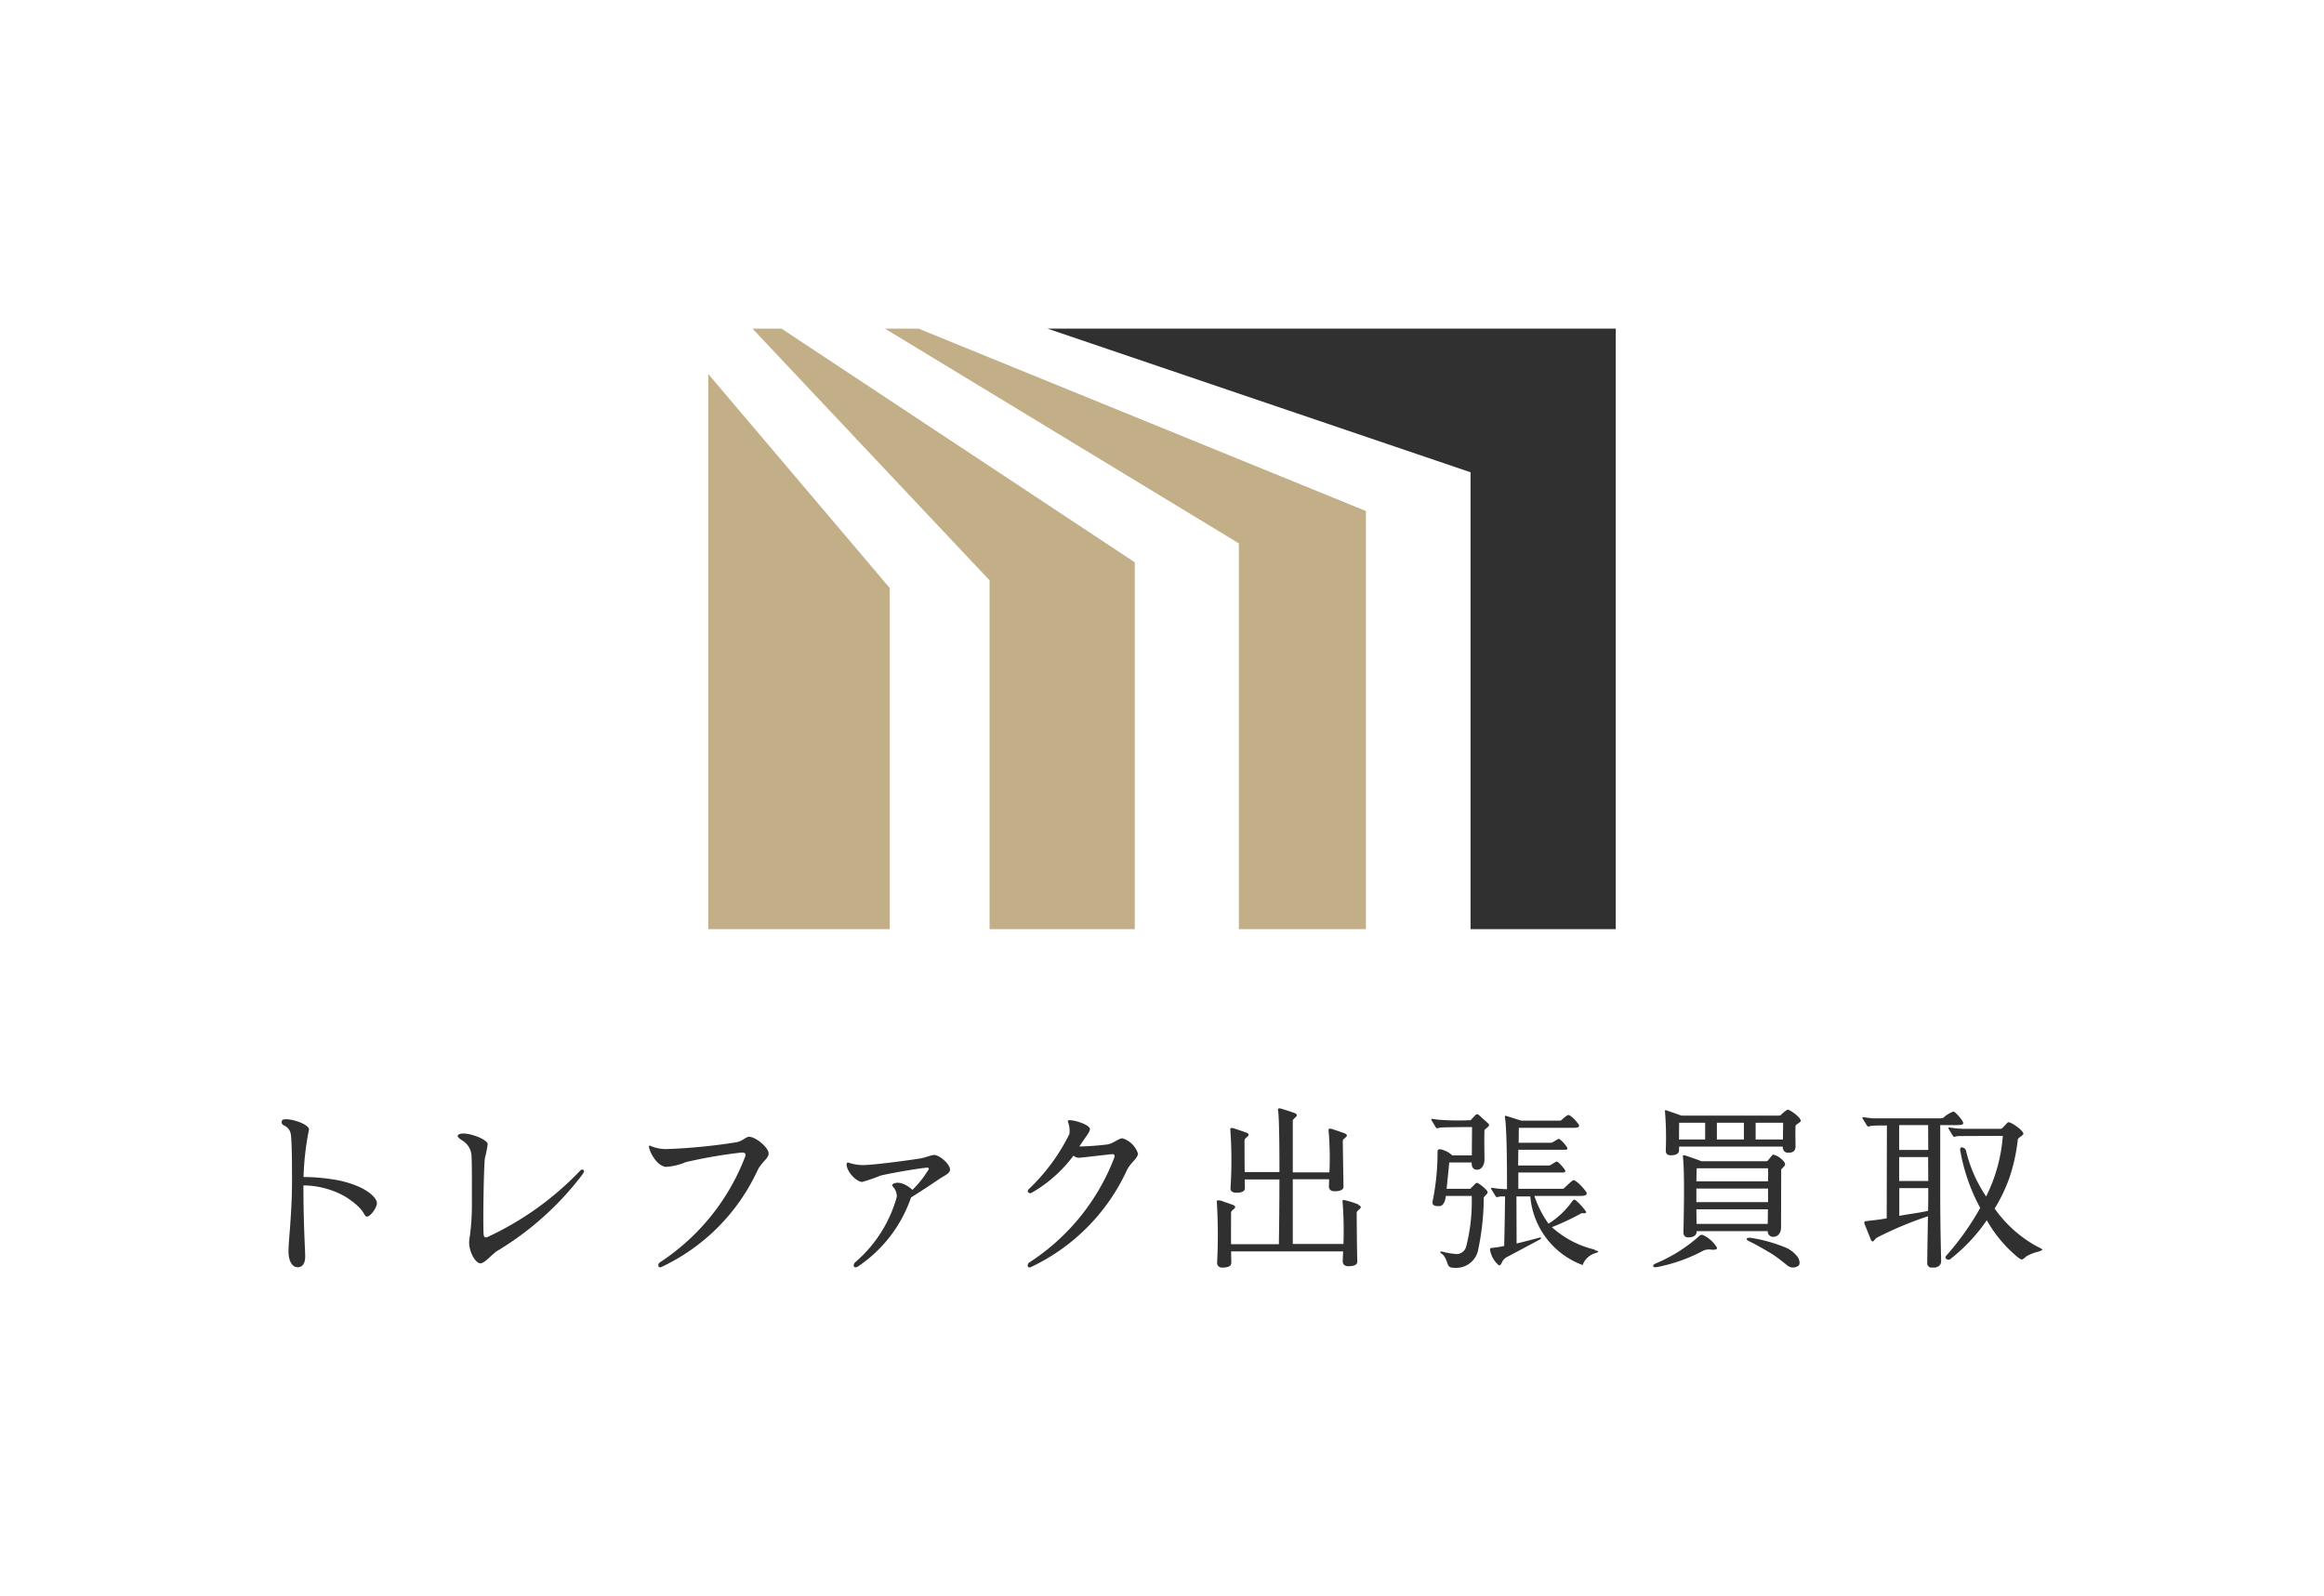
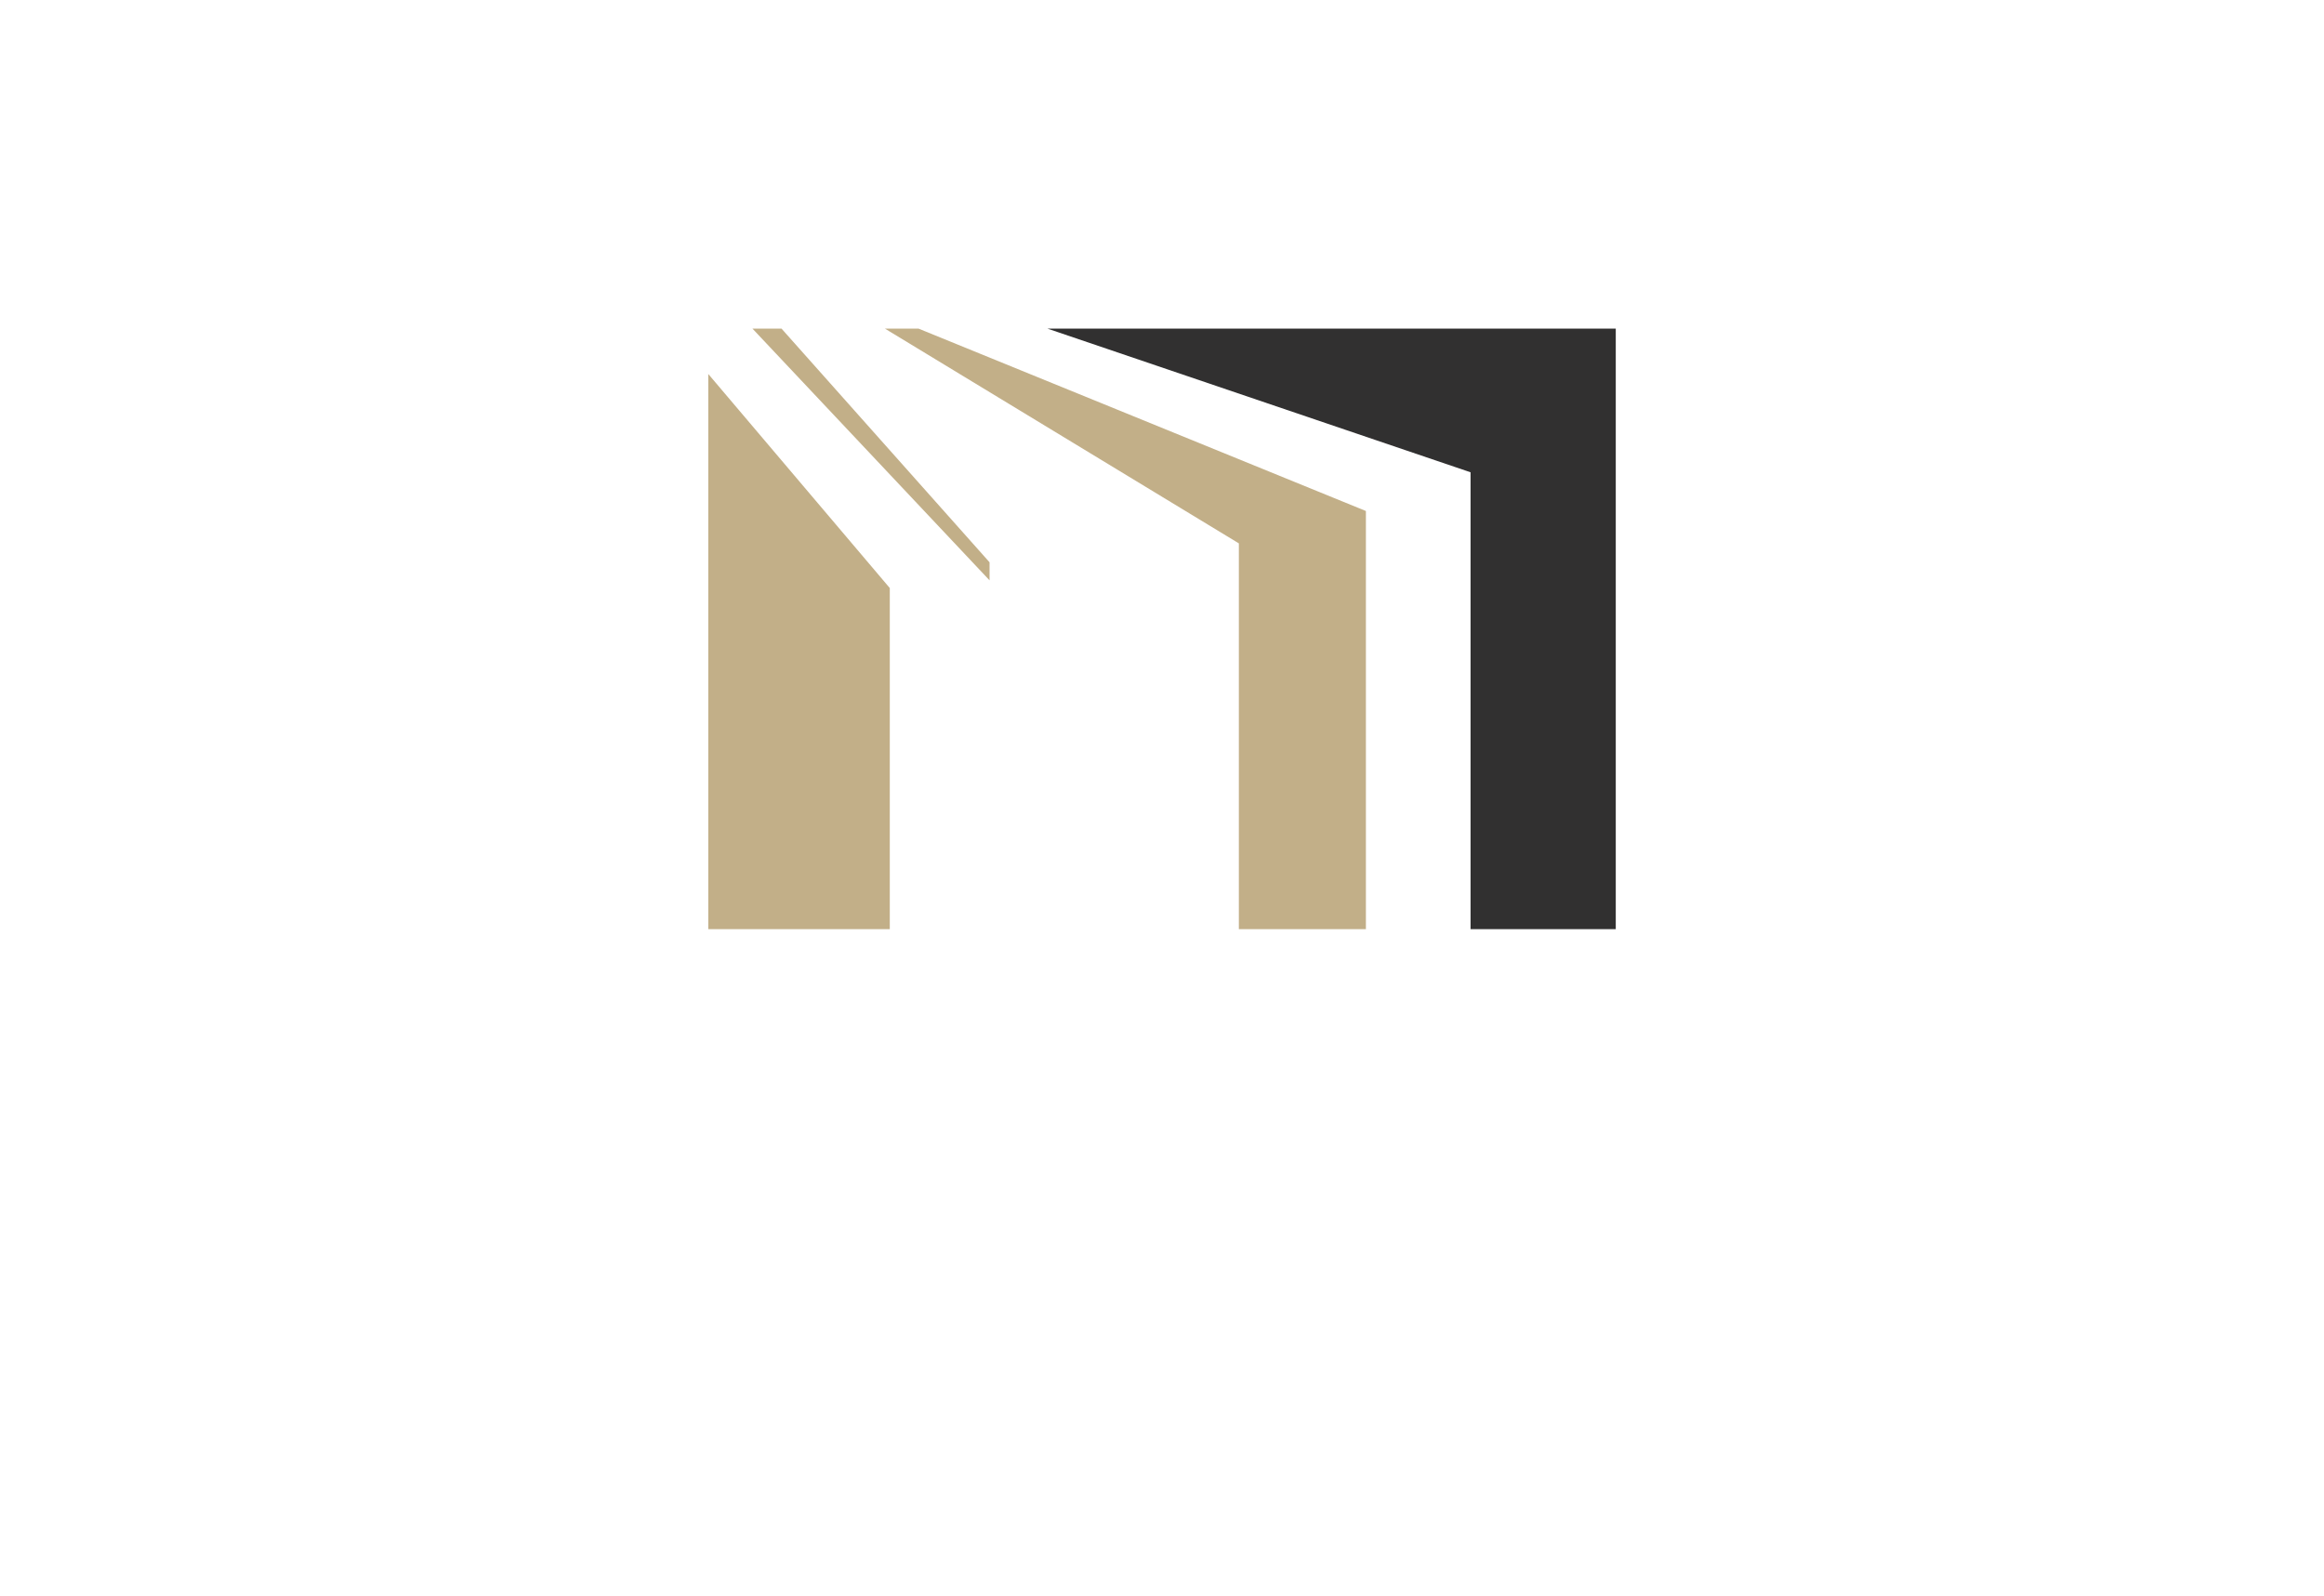
<svg xmlns="http://www.w3.org/2000/svg" width="99" height="68" viewBox="0 0 99 68">
  <defs>
    <clipPath id="clip-path">
-       <path id="パス_616" data-name="パス 616" d="M0,0H75V40H0Z" fill="none" />
-     </clipPath>
+       </clipPath>
  </defs>
  <g id="グループ_574" data-name="グループ 574" transform="translate(-24 -353)">
    <path id="パス_609" data-name="パス 609" d="M0,0H99V68H0Z" transform="translate(24 353)" fill="#fff" />
    <g id="グループ_459" data-name="グループ 459" transform="translate(20 354.5)">
-       <path id="パス_612" data-name="パス 612" d="M74.781,25l10.1,10.724V50.584h6.186V34.955L76.019,25Z" transform="translate(-38.727 -12.5)" fill="#c2af88" />
+       <path id="パス_612" data-name="パス 612" d="M74.781,25l10.1,10.724V50.584V34.955L76.019,25Z" transform="translate(-38.727 -12.5)" fill="#c2af88" />
      <g id="グループ_458" data-name="グループ 458" transform="translate(16 12.5)">
        <path id="パス_610" data-name="パス 610" d="M101.591,25l18.023,6.12V50.584H125.8V25Z" transform="translate(-68.97 -25)" fill="#313030" />
        <path id="パス_611" data-name="パス 611" d="M70.768,26.933,78.5,36.052V50.584H70.768ZM78.293,25,93.37,34.149V50.584h5.412V32.77L79.725,25Z" transform="translate(-52.596 -25)" fill="#c2af88" />
        <g id="グループ_434" data-name="グループ 434" clip-path="url(#clip-path)">
          <path id="パス_613" data-name="パス 613" d="M1.161,71.575A11.891,11.891,0,0,0,.929,73.6a8.283,8.283,0,0,1,1.532.151c1.223.274,1.594.767,1.594.961s-.276.575-.426.575-.035-.292-.924-.852a3.644,3.644,0,0,0-1.781-.476c0,1.716.075,2.726.075,3.025,0,.318-.132.46-.318.46-.227,0-.394-.244-.394-.693,0-.245.056-.827.075-1.122.03-.458.075-1.081.075-1.789s0-1.344-.03-1.827c-.014-.261-.019-.47-.328-.62-.114-.055-.1-.214-.018-.239.284-.082,1.1.194,1.1.418m7.612.627a4.342,4.342,0,0,1-.115.577c-.052.3-.09,2.734-.06,3.243.008.133.047.175.151.145A12.976,12.976,0,0,0,12.7,73.343c.063-.072.11-.072.157-.035s.007.1-.043.178a12.848,12.848,0,0,1-3.646,3.27c-.187.113-.522.522-.7.522-.223,0-.485-.492-.485-.885a1.664,1.664,0,0,1,.031-.273A10.234,10.234,0,0,0,8.1,74.663c0-.282.006-1.662-.015-1.923a.807.807,0,0,0-.349-.667c-.167-.1-.292-.2-.219-.267.211-.2,1.257.16,1.257.4m11.968.391c0,.212-.3.364-.472.718a8.477,8.477,0,0,1-4.092,4.117c-.148.071-.179-.112-.074-.192a9.392,9.392,0,0,0,3.623-4.472c.023-.061.106-.222-.153-.209a20.783,20.783,0,0,0-2.368.409,2.486,2.486,0,0,1-.851.2c-.492-.061-.844-1.006-.66-.9a1.667,1.667,0,0,0,.735.141,24.282,24.282,0,0,0,2.929-.288c.287-.056.414-.235.548-.235.281,0,.833.458.833.71m3.377.382a1.876,1.876,0,0,0,.651.113c.48,0,2.156-.232,2.469-.288.188-.034.435-.141.549-.141.245,0,.682.392.682.622,0,.171-.242.251-.509.435q-.568.388-1.151.752a5.807,5.807,0,0,1-2.262,2.941c-.2.119-.229-.085-.107-.188A5.667,5.667,0,0,0,26.2,74.45.6.6,0,0,0,26.024,74a.082.082,0,0,1,0-.094c.269-.179.682.077.84.244a4.251,4.251,0,0,0,.639-.789c.088-.113.078-.159-.013-.159-.138,0-1.343.188-1.978.337a7,7,0,0,1-.8.275c-.429-.088-.784-.752-.6-.836m11.707-1.023c-.141-.023-.387.219-.653.259a11.717,11.717,0,0,1-1.188.086c.044-.069.089-.137.133-.2.141-.218.315-.408.317-.544,0-.168-.606-.38-.88-.376-.018,0-.087,0-.047.094a1.075,1.075,0,0,1,.052.494,8.23,8.23,0,0,1-1.727,2.346c-.121.132.027.213.127.154a5.851,5.851,0,0,0,1.774-1.578.354.354,0,0,0,.217.091c.109,0,1.433-.162,1.462-.156.118.03.058.15.04.2a9.242,9.242,0,0,1-3.609,4.421c-.1.079-.074.262.074.192A8.477,8.477,0,0,0,36,73.315c.174-.353.473-.505.473-.718a1,1,0,0,0-.652-.643M45.864,74.77a3.738,3.738,0,0,0-.628-.192c-.041,0-.05.03-.047.067a15.823,15.823,0,0,1,.039,1.808H43.069V73.695h1.547c0,.137-.007.259-.007.312,0,.137.106.2.234.2.22,0,.389-.047.386-.2-.007-.466-.03-1.845-.03-1.93a.119.119,0,0,1,.043-.094l.108-.1s.086-.087-.082-.147c-.324-.118-.569-.193-.569-.193-.075,0-.113-.008-.106.068a13.288,13.288,0,0,1,.037,1.793H43.069V71.219a.117.117,0,0,1,.044-.094l.107-.105s.086-.086-.081-.147q-.294-.106-.594-.193c-.075,0-.114-.009-.106.067.062.31.062,2.175.062,2.644H41.022c-.007-.182-.009-1.114-.009-1.344a.119.119,0,0,1,.044-.094l.107-.1s.087-.087-.081-.147c-.325-.117-.569-.192-.569-.192-.075,0-.114-.009-.106.067a18.084,18.084,0,0,1,.008,2.5c-.007.129.106.188.234.188.22,0,.379-.038.379-.2l-.008-.365H42.5c0,1.11-.015,2.226-.023,2.758H40.441c-.007-.175,0-1.2,0-1.336a.12.12,0,0,1,.043-.094l.108-.1s.086-.087-.082-.147c-.123-.047-.248-.088-.375-.13a.679.679,0,0,0-.255-.063c-.041,0-.05.03-.047.067a22.837,22.837,0,0,1,.012,2.6.2.2,0,0,0,.227.2c.22,0,.379-.047.379-.213,0-.068-.007-.266-.007-.478h4.769c-.007.2-.015.365-.015.433,0,.136.106.2.234.2.22,0,.391-.047.386-.205-.019-.586-.026-1.974-.026-2.064a.119.119,0,0,1,.044-.094l.107-.1s.087-.087-.081-.147m24.965-3.745a.293.293,0,0,1-.157.055H67.81a1.066,1.066,0,0,1-.118-.009c-.053,0-.288-.04-.334-.04-.008,0-.023,0-.023.03,0,.01,0,.01.031.061l.144.235c.03.04.037.071.067.071s.137-.031.159-.031c.08-.006.182-.01.291-.013h.351l-.008,3.958c-.273.047-.56.084-.87.114-.061.008-.091.03-.084.1,0,0,.183.452.276.685.068.17.154.023.154.023l.087-.091a15.084,15.084,0,0,1,2.194-.921c-.015.827-.03,1.745-.03,1.966a.2.2,0,0,0,.22.228c.242,0,.371-.113.371-.274,0-.3-.038-1.253-.038-2.977V71.388h.723c.264,0,.294-.047.221-.176-.053-.094-.306-.4-.387-.4a1.414,1.414,0,0,0-.375.216m-.7,4.014c-.46.1-.681.114-1.226.213V74.073h1.234c0,.357,0,.686-.008.967m.008-1.271H68.9V72.752h1.234Zm0-1.322H68.9V71.388h1.234Z" transform="translate(0.002 -37.457)" fill="#313030" />
          <path id="パス_614" data-name="パス 614" d="M141.04,77.253a5.332,5.332,0,0,1-1.862-1.645,6.9,6.9,0,0,0,.625-1.3,7.659,7.659,0,0,0,.359-1.619.132.132,0,0,1,.053-.094c.074-.055.19-.134.188-.174,0-.122-.439-.456-.624-.49a.065.065,0,0,0-.057.022l-.212.221a.116.116,0,0,1-.083.036h-1.633q-.115-.005-.23-.015c-.053,0-.287-.04-.333-.04-.008,0-.026,0-.023.035,0,.01.174.29.174.29.03.04.038.071.068.071s.137-.031.159-.031l1.917-.008a6.9,6.9,0,0,1-.711,2.582,5.951,5.951,0,0,1-.851-1.927.192.192,0,0,0-.2-.164c-.094,0-.039.2-.039.2a8,8,0,0,0,.838,2.378,11.606,11.606,0,0,1-1.448,2.038c-.1.118.07.2.154.157a7.333,7.333,0,0,0,1.574-1.67,5.661,5.661,0,0,0,1.3,1.56.678.678,0,0,0,.188.116.434.434,0,0,0,.184-.13,1.879,1.879,0,0,1,.538-.211c.2-.076.215-.072-.012-.194m-14.27-.5a.137.137,0,0,0-.174.03,6.6,6.6,0,0,1-1.861,1.171c-.174.083-.127.179.047.156a6.994,6.994,0,0,0,1.995-.708.642.642,0,0,1,.332-.038c.147.019.272-.009.234-.094a1.332,1.332,0,0,0-.575-.517" transform="translate(-66.208 -38.121)" fill="#313030" />
-           <path id="パス_615" data-name="パス 615" d="M119.406,73.308a1.547,1.547,0,0,0,.119-.125c.08-.1-.066-.232-.132-.29a.758.758,0,0,0-.338-.186.056.056,0,0,0-.054.023l-.187.229a.076.076,0,0,1-.059.027h-2.771c-.328-.133-.719-.254-.719-.254-.06-.008-.075.011-.068.064.084.767.03,2.644.023,3.228a.188.188,0,0,0,.212.205c.39,0,.348-.266.348-.266h3.029a.228.228,0,0,0,.234.243c.2,0,.334-.161.334-.4l.006-2.431a.1.1,0,0,1,.025-.073m-.6,2.354h-3.031l-.007-.622h3.047l-.008.622m.015-.927H115.77V74.15h3.052Zm0-.888H115.77c.007-.22.007-.44.015-.554h3.037c.007.121.007.318,0,.554m.832-3.054a1.394,1.394,0,0,0-.281.224.118.118,0,0,1-.082.031h-4.157l-.652-.228c-.068-.008-.052.024-.047.084a13.635,13.635,0,0,1,.031,1.635c0,.129.067.2.211.2.227,0,.356-.069.356-.228v-.141h4.416v0c0,.122.053.259.227.259.2,0,.318-.054.318-.289,0-.188-.013-.5,0-.844,0-.04.018-.04.047-.068l.154-.113c.132-.1-.383-.5-.541-.523m-3.511,1.273h-1.113s0-.545.008-.713h1.106Zm1.651,0h-1.151v-.712h1.151Zm1.666,0h-1.166v-.712h1.172c0,.235-.008.408-.008.713m.16,4.624a6.382,6.382,0,0,0-1.57-.44c-.182.008-.175.086-.023.154.257.122.844.456,1.027.578s.462.342.6.456a.382.382,0,0,0,.435.025c.122-.057.082-.235.02-.361a1.3,1.3,0,0,0-.487-.412m-8.177.068a4.113,4.113,0,0,1-1.828-.958,10.311,10.311,0,0,0,1.23-.576.21.21,0,0,1,.077-.02s.2.03.141-.074a2.589,2.589,0,0,0-.427-.47c-.057-.059-.1-.035-.166.053a3.507,3.507,0,0,1-1,.94,4.415,4.415,0,0,1-.6-1.183h1.957c.291,0,.308-.088.237-.188-.168-.235-.441-.484-.523-.484-.06,0-.328.274-.415.35a.082.082,0,0,1-.054.019h-1.887v-.694h1.892a.138.138,0,0,0,.1-.028.072.072,0,0,0-.01-.086,1.516,1.516,0,0,0-.3-.335.083.083,0,0,0-.094,0l-.224.135-.052.014h-1.32v0l.008-.669h1.98c.04,0,.084,0,.1-.027a.072.072,0,0,0-.01-.086,1.516,1.516,0,0,0-.3-.335.082.082,0,0,0-.094,0l-.224.134-.052.015H108.2l.007-.637h2.348c.234,0,.249-.074.192-.155-.135-.188-.356-.391-.422-.391s-.23.151-.3.214a.1.1,0,0,1-.068.026h-1.65c-.234-.074-.408-.131-.583-.184-.121-.047-.119-.019-.1.106.091.668.078,3,.078,3s-.242-.011-.32-.018c-.053,0-.287-.04-.333-.04-.007,0-.056.008.007.091l.144.235c.03.04.038.071.068.071s.136-.031.159-.031l.193,0q-.011,1.056-.038,2.111a4.467,4.467,0,0,1-.516.081c-.061,0-.1.031-.084.091a1.088,1.088,0,0,0,.369.647c.041.03.094-.028.141-.129a.465.465,0,0,1,.222-.226s1.387-.737,1.411-.754c.044-.031.036-.088-.043-.066-.026.007-.636.173-.97.25l-.007-2.005h.59a3.426,3.426,0,0,0,2.23,2.923.811.811,0,0,1,.523-.5c.141-.055.245-.072-.013-.133m-4.94-5.767a.094.094,0,0,0-.13.005l-.212.223a11.013,11.013,0,0,1-1.321-.016c-.053,0-.287-.04-.333-.04-.007,0-.023,0-.023.03,0,.01.174.3.174.3.03.041.038.071.068.071s.136-.03.159-.03c.265-.021,1.336-.021,1.336-.021l0,.013c0,.266-.008.79-.008,1.193h-.833a1.054,1.054,0,0,0-.5-.259c-.091-.008-.128.023-.128.1a10.361,10.361,0,0,1-.207,2.1c-.023.137,0,.228.281.22.174,0,.259-.221.281-.434h1.1a7.7,7.7,0,0,1-.234,2.15.422.422,0,0,1-.417.326,3.2,3.2,0,0,1-.621-.108c-.08-.011-.083.056-.022.086.152.077.226.326.272.447.053.144.144.16.273.16a.954.954,0,0,0,1.013-.713,11,11,0,0,0,.25-2.29l.15-.162s.04-.056-.025-.133a1.705,1.705,0,0,0-.359-.3.094.094,0,0,0-.119.012l-.222.223h-1.008c.038-.38.084-.821.114-1.124h.954s-.034.31.227.309c.2,0,.318-.2.318-.434s-.015-.813,0-1.261l.146-.126s.08-.063.035-.129Z" transform="translate(-55.506 -37.515)" fill="#313030" />
        </g>
      </g>
    </g>
  </g>
</svg>